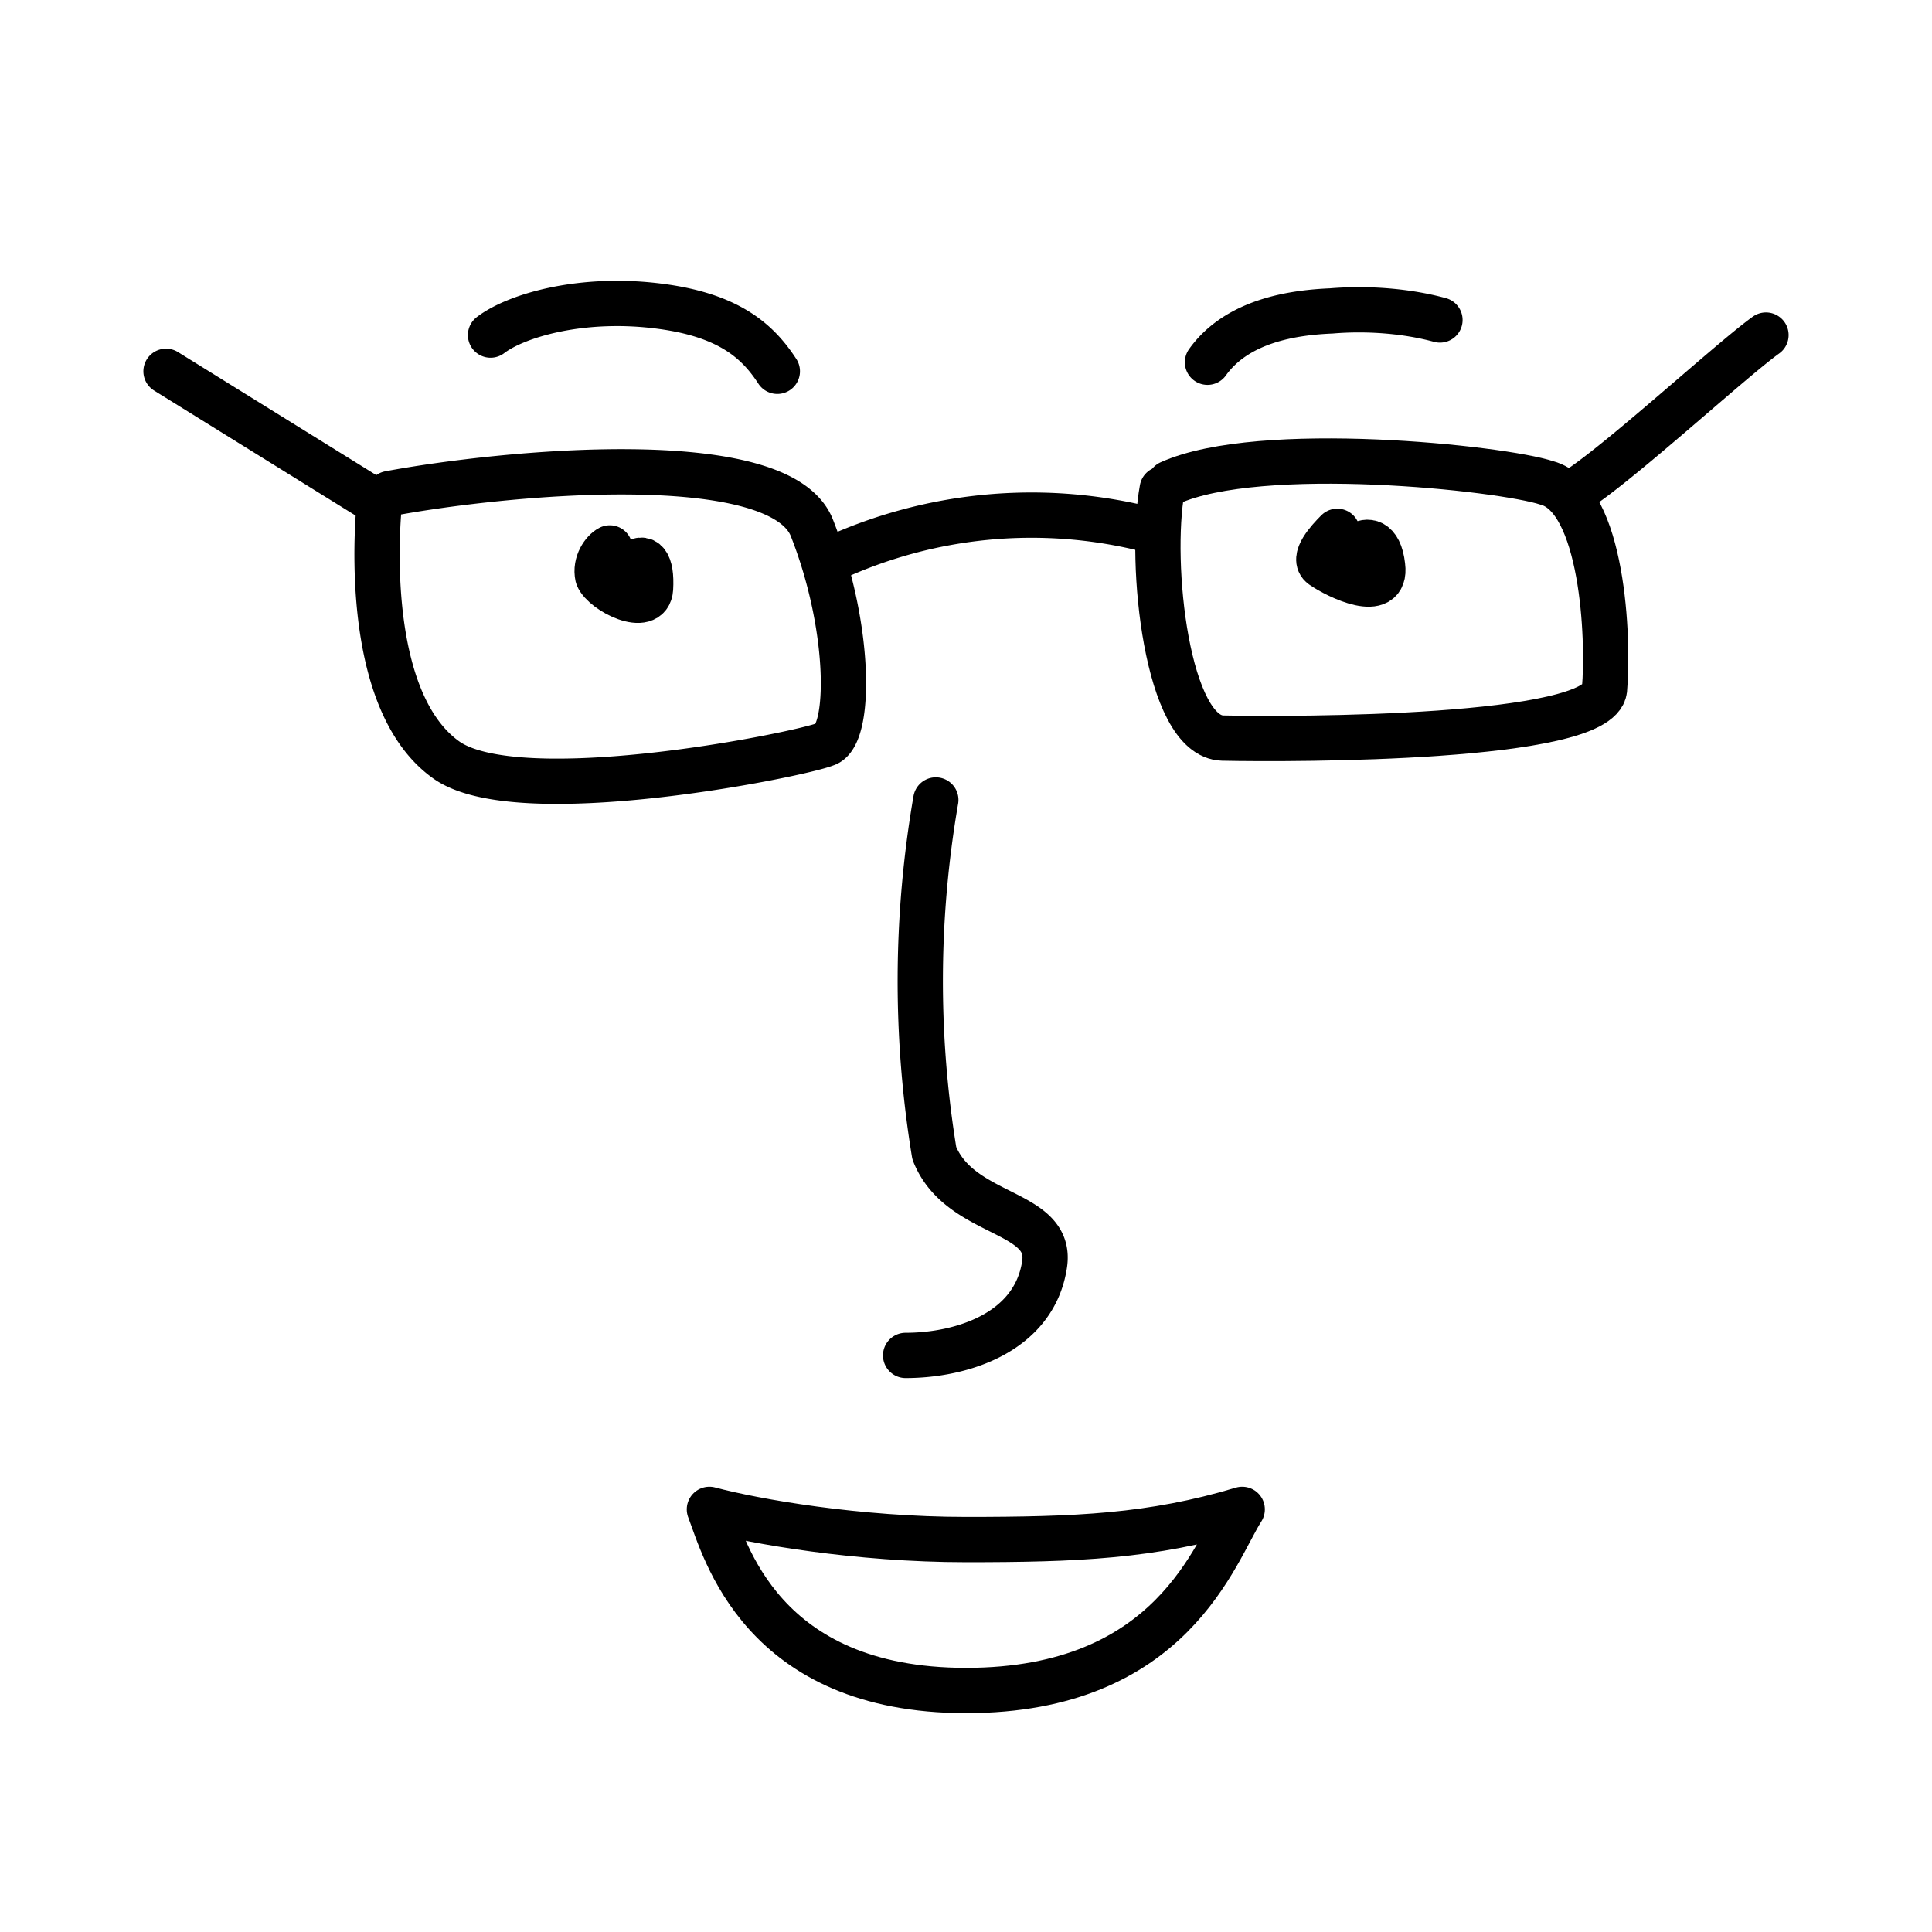
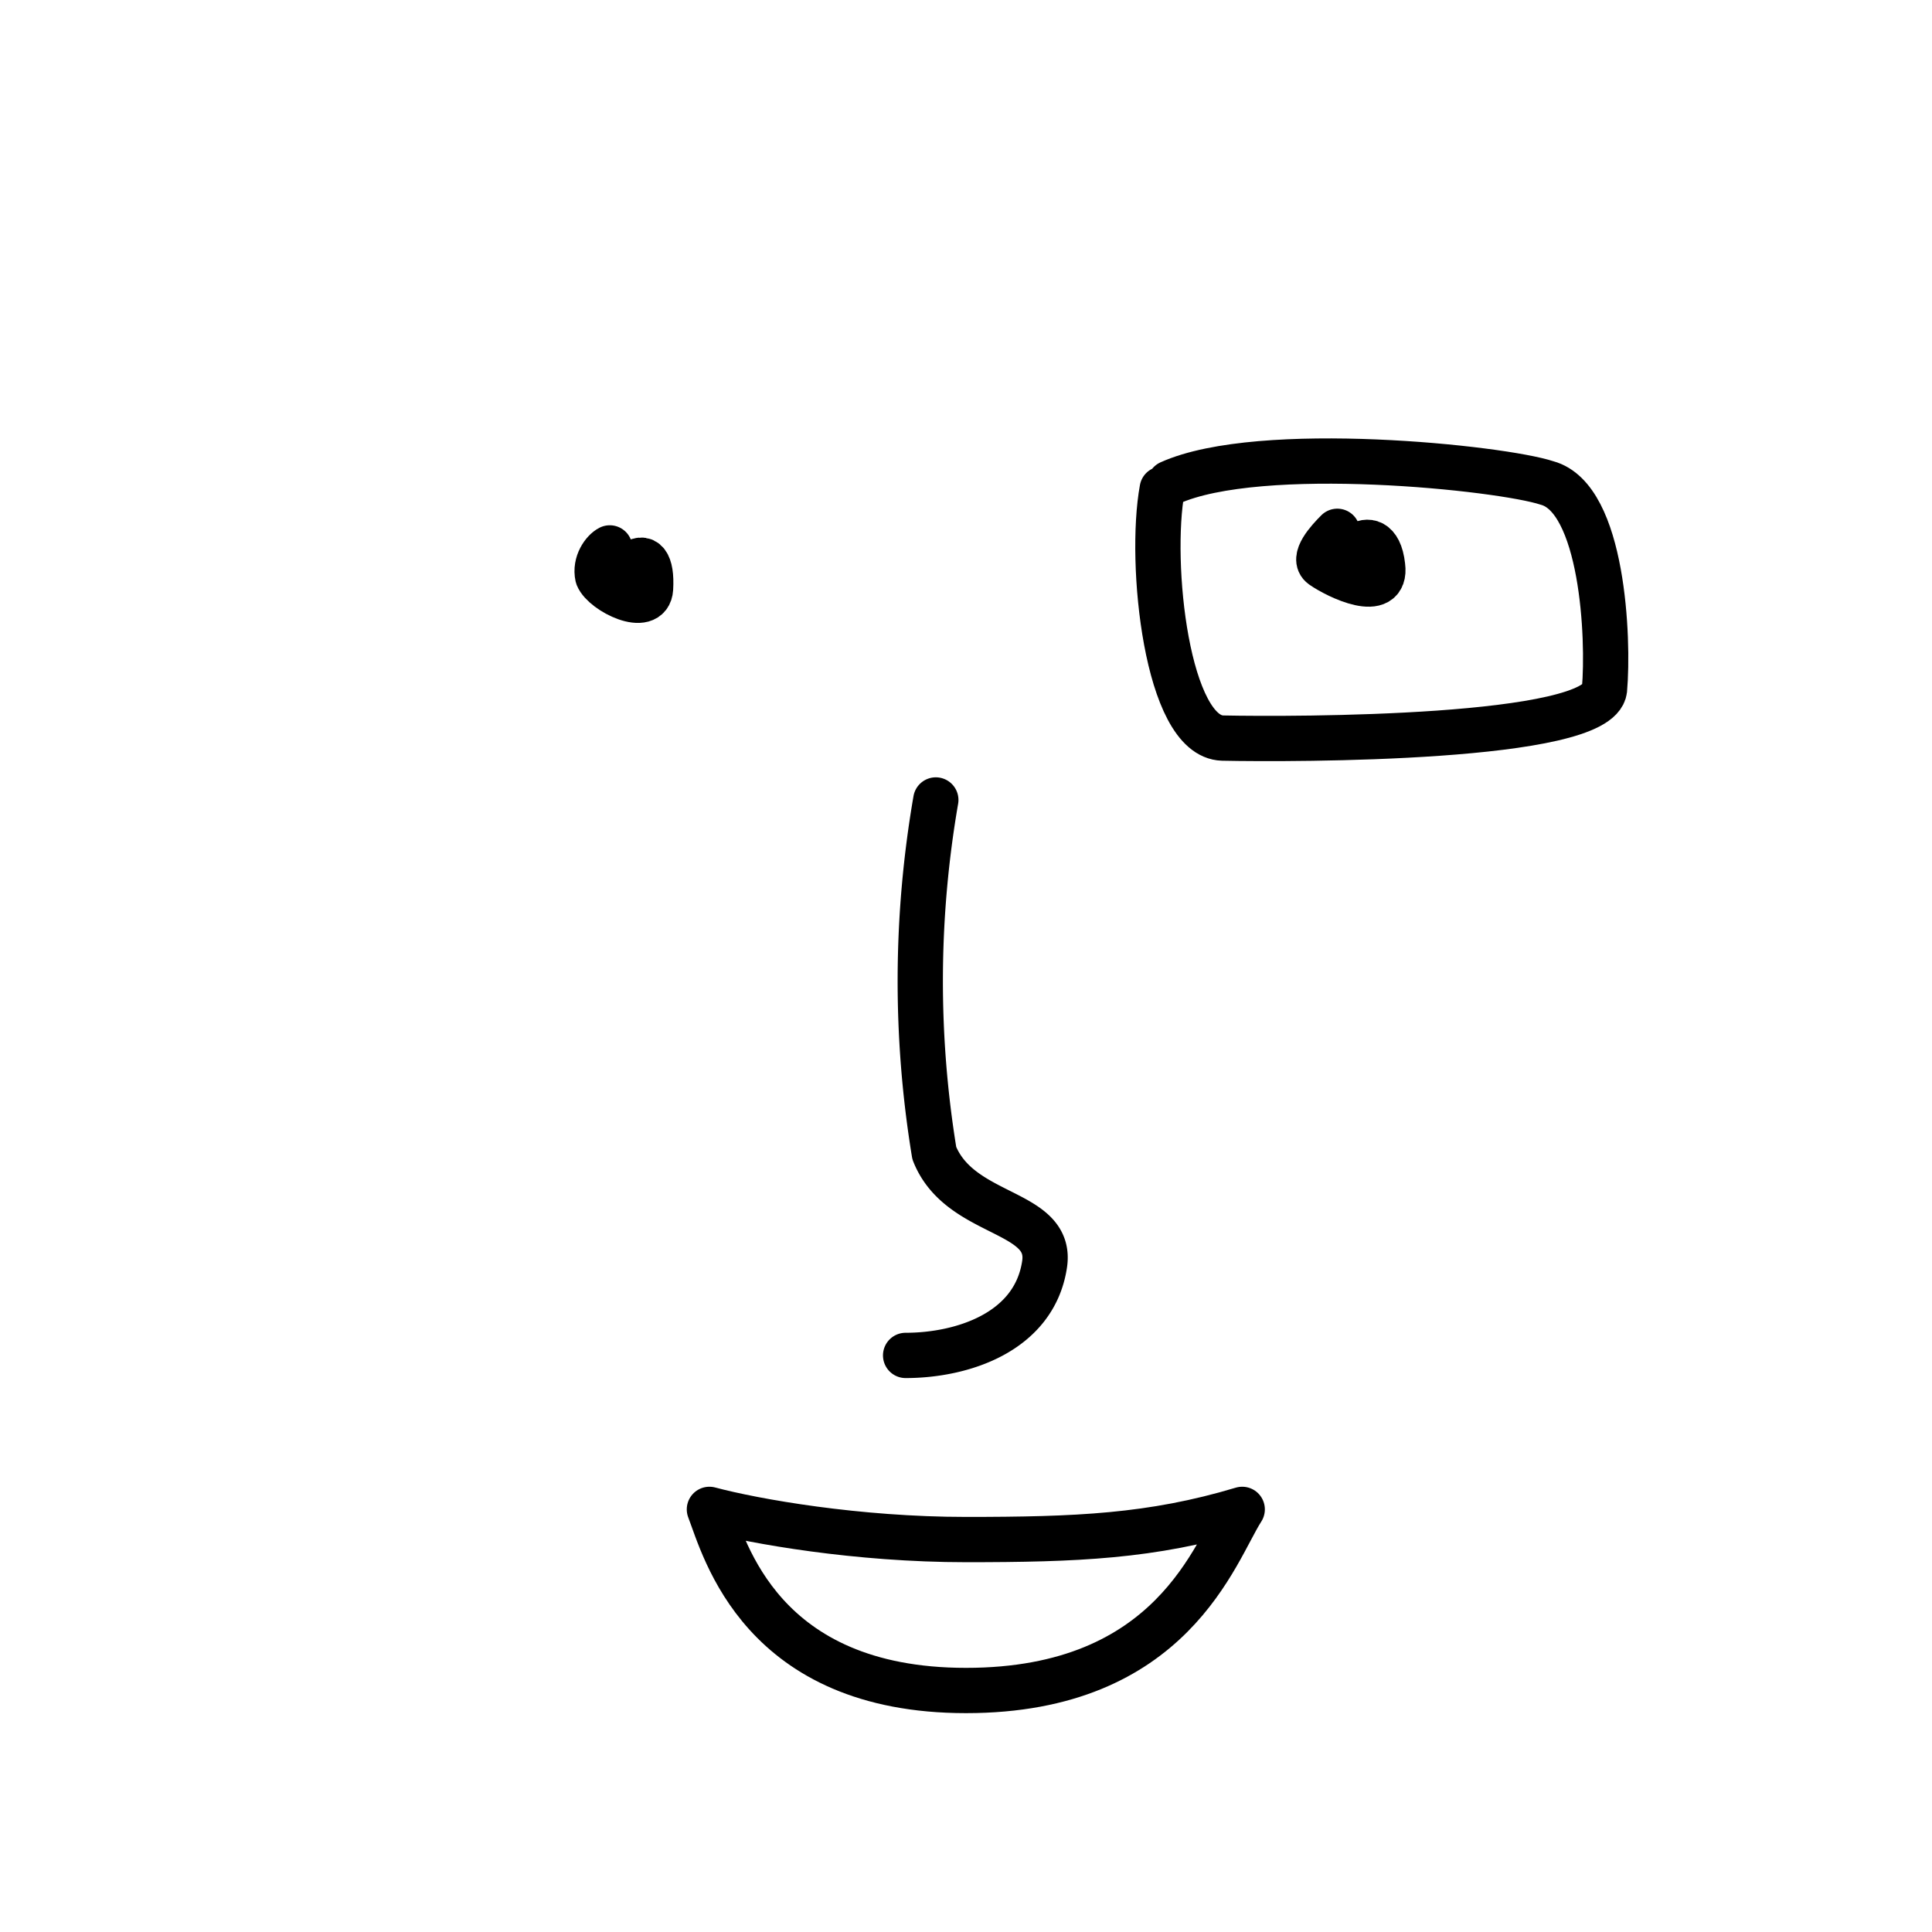
<svg xmlns="http://www.w3.org/2000/svg" viewBox="0 0 128 128" fill="none" shape-rendering="auto">
  <mask id="viewboxMask">
    <rect width="128" height="128" rx="0" ry="0" x="0" y="0" fill="#fff" />
  </mask>
  <g mask="url(#viewboxMask)">
    <g transform="translate(7 4)">
      <g stroke="#000" stroke-width="3" stroke-linecap="round" stroke-linejoin="round">
-         <path d="M25.5 18.2c1.7-1.3 6.1-2.6 11.3-1.9 4.5.6 6.4 2.3 7.7 4.3M73 20c2-2.8 5.8-3.3 8.2-3.4 2.4-.2 5 0 7.2.6M4 20.6l13.7 8.5M48.2 33A31.5 31.5 0 0 1 68.7 31M96.9 28.8c2.5-1.3 10.6-8.8 13.1-10.6M18.1 29.7c-.3 3.7-.4 13.1 4.4 16.6 4.7 3.5 23.5-.3 25.2-1 1.7-.5 1.7-7.7-.9-14.3-2.1-5.5-20.5-3.7-28-2.3" />
        <path d="M70.5 28c6-2.7 22-1 25 0 3.7 1 4.1 10.3 3.8 13.7C98.9 45 78.8 45 74 44.9c-3.7-.1-4.9-11.6-4-16.5M33.4 32.3c-.4.2-1 1-.8 1.9.4 1 3.4 2.5 3.5.8.1-1.7-.4-2.3-1.2-1.6" />
        <path d="M81.6 31.2c-.6.6-1.7 1.8-1 2.3 1 .7 4.3 2.3 4 0-.2-1.8-1.1-1.7-1.5-1.4l-.8.8" />
      </g>
    </g>
    <g transform="translate(47 46)">
      <path d="M13 43.8c3.7 0 8.5-1.5 9.2-6 .6-3.7-5.6-3.1-7.3-7.4A70.4 70.4 0 0 1 15 7" stroke="#000" stroke-width="3" stroke-linecap="round" stroke-linejoin="round" />
    </g>
    <g transform="translate(30 93)">
      <path d="M34 9c-7.2 0-14-1.2-17-2 1 2.6 3.4 12 17 12 13.7 0 16.5-9.2 18.3-12-6 1.8-11 2-18.3 2Z" stroke="#000" stroke-width="3" stroke-linecap="round" stroke-linejoin="round" />
    </g>
  </g>
</svg>